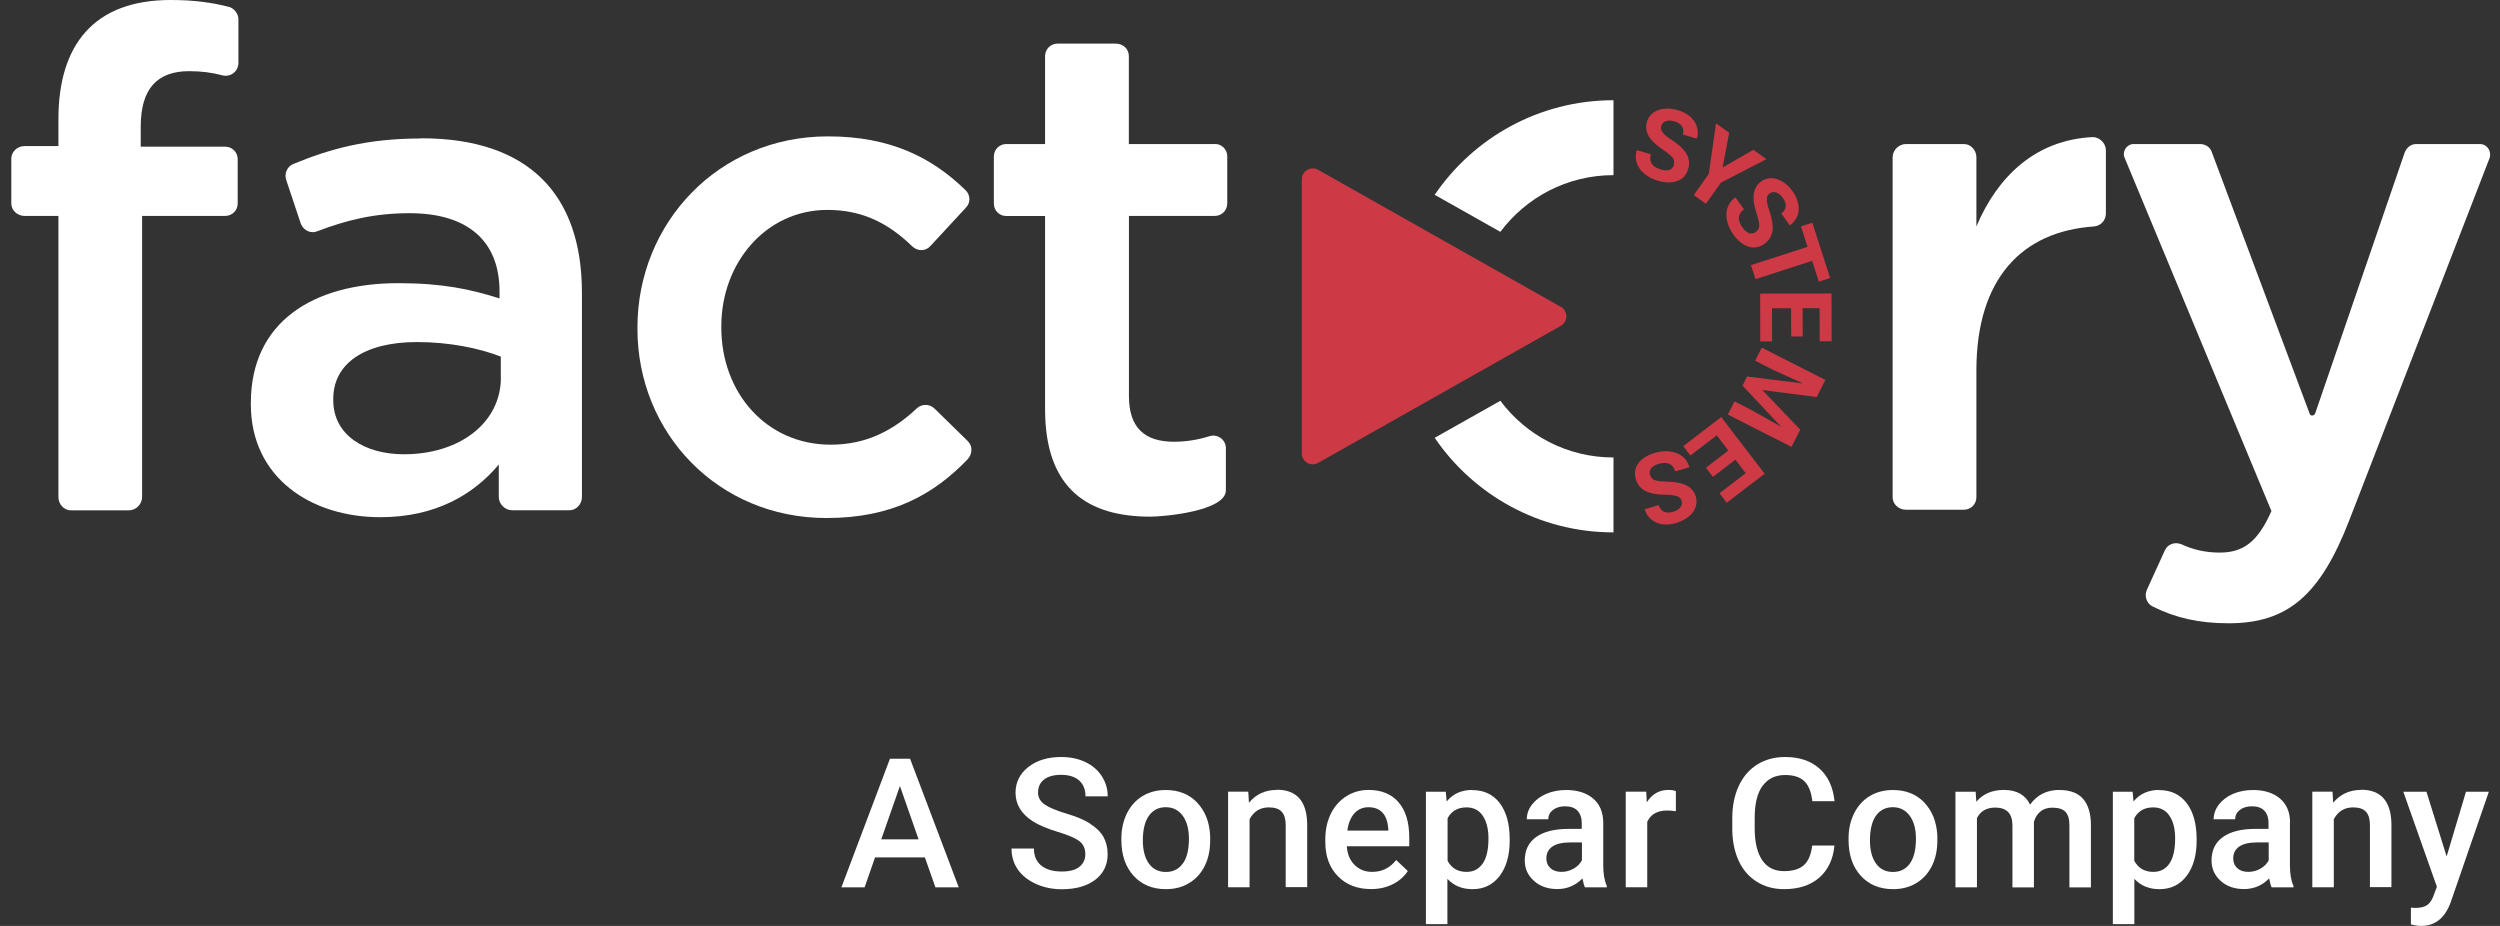
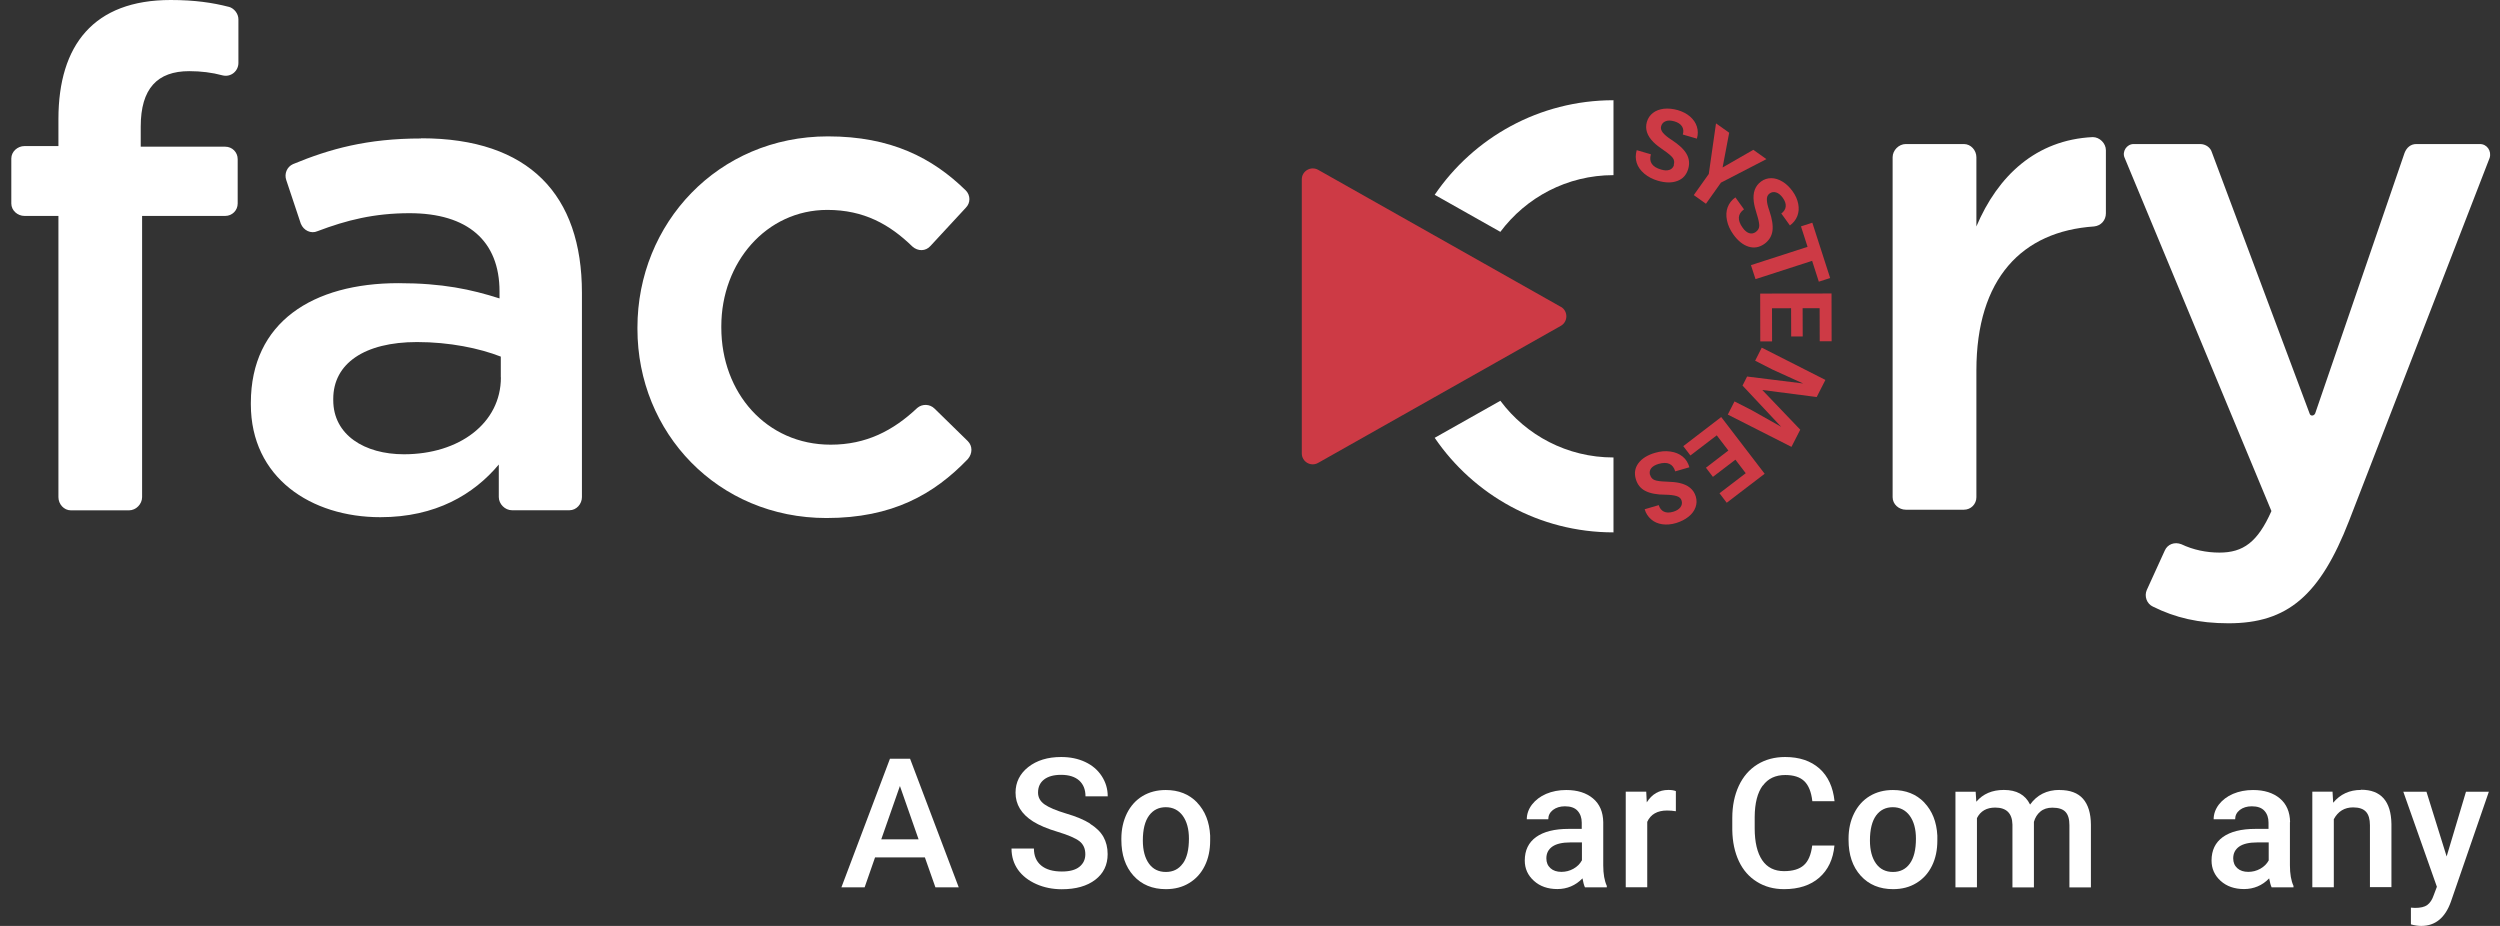
<svg xmlns="http://www.w3.org/2000/svg" width="162" height="60" viewBox="0 0 162 60" fill="none">
  <rect x="0" y="0" width="162" height="60" fill="#333333" stroke="none" />
  <path d="M14.827 0.444C13.795 0.178 12.628 0 11.057 0C6.079 0 3.786 2.916 3.786 7.716V9.465H1.587C1.136 9.465 0.733 9.826 0.733 10.271V13.187C0.733 13.637 1.136 13.992 1.587 13.992H3.786V32.217C3.786 32.667 4.141 33.07 4.592 33.07H8.361C8.811 33.07 9.208 32.667 9.208 32.217V13.992H14.595C15.046 13.992 15.402 13.631 15.402 13.187V10.312C15.402 9.862 15.046 9.506 14.595 9.506H9.119V8.202C9.119 5.737 10.198 4.611 12.261 4.611C13.025 4.611 13.742 4.7 14.418 4.883C14.957 5.02 15.449 4.611 15.449 4.077V1.25C15.449 0.889 15.176 0.533 14.821 0.439" fill="white" />
  <path d="M27.296 8.973C23.793 8.973 21.375 9.648 18.993 10.632C18.59 10.81 18.412 11.26 18.548 11.663L19.491 14.49C19.669 14.941 20.16 15.166 20.569 14.982C22.454 14.265 24.25 13.815 26.537 13.815C30.307 13.815 32.369 15.611 32.369 18.888V19.338C30.526 18.752 28.689 18.349 25.814 18.349C20.291 18.349 16.255 20.861 16.255 26.112V26.201C16.255 30.96 20.16 33.514 24.647 33.514C28.238 33.514 30.704 32.033 32.322 30.101V32.211C32.322 32.661 32.725 33.064 33.175 33.064H36.903C37.353 33.064 37.709 32.661 37.709 32.211V18.971C37.709 12.641 34.301 8.961 27.296 8.961M32.458 24.459C32.458 27.422 29.761 29.437 26.176 29.437C23.616 29.437 21.595 28.181 21.595 25.934V25.846C21.595 23.558 23.616 22.165 27.023 22.165C29.133 22.165 31.065 22.568 32.452 23.108V24.453L32.458 24.459Z" fill="white" />
  <path d="M60.561 26.48C60.247 26.166 59.755 26.166 59.441 26.433C57.871 27.914 56.122 28.815 53.829 28.815C49.657 28.815 46.741 25.449 46.741 21.229V21.14C46.741 17.009 49.657 13.602 53.61 13.602C55.986 13.602 57.651 14.544 59.127 15.978C59.483 16.292 59.981 16.292 60.295 15.937L62.582 13.465C62.896 13.151 62.896 12.659 62.582 12.339C60.425 10.229 57.734 8.837 53.651 8.837C46.516 8.837 41.306 14.491 41.306 21.223V21.312C41.306 28.044 46.51 33.568 53.556 33.568C57.817 33.568 60.514 32.039 62.713 29.751C63.027 29.39 63.027 28.898 62.713 28.584L60.556 26.474L60.561 26.48Z" fill="white" />
-   <path d="M78.714 9.334H73.149V3.633C73.149 3.183 72.794 2.827 72.296 2.827H68.527C68.076 2.827 67.721 3.188 67.721 3.633V9.334H65.208C64.757 9.334 64.402 9.69 64.402 10.14V13.192C64.402 13.643 64.757 13.998 65.208 13.998H67.721V26.521C67.721 31.731 70.548 33.479 74.542 33.479C75.443 33.479 79.437 33.117 79.437 31.772V29.034C79.437 28.495 78.898 28.092 78.359 28.27C77.642 28.495 76.877 28.625 76.071 28.625C74.228 28.625 73.155 27.772 73.155 25.662V13.992H78.72C79.171 13.992 79.526 13.631 79.526 13.187V10.134C79.526 9.684 79.171 9.328 78.72 9.328" fill="white" />
  <path d="M135.609 8.884C131.928 9.062 129.457 11.397 128.07 14.674V10.188C128.07 9.737 127.709 9.334 127.264 9.334H123.495C123.045 9.334 122.642 9.737 122.642 10.188V32.223C122.642 32.673 123.045 33.029 123.495 33.029H127.264C127.715 33.029 128.07 32.667 128.07 32.223V24.009C128.07 18.041 131.034 14.988 135.698 14.674C136.148 14.627 136.462 14.271 136.462 13.821V9.737C136.462 9.287 136.059 8.884 135.609 8.884Z" fill="white" />
  <path d="M160.708 9.334H156.577C156.216 9.334 155.949 9.559 155.813 9.915L150.022 26.794C149.933 26.972 149.708 26.972 149.661 26.794L143.331 9.874C143.242 9.559 142.928 9.334 142.567 9.334H138.258C137.808 9.334 137.494 9.826 137.677 10.229L147.189 33.117C146.295 35.138 145.352 35.808 143.823 35.808C142.97 35.808 142.116 35.63 141.358 35.269C140.907 35.091 140.457 35.269 140.279 35.672L139.112 38.232C138.934 38.635 139.112 39.133 139.515 39.311C140.955 40.028 142.478 40.389 144.41 40.389C148.227 40.389 150.336 38.593 152.221 33.746L161.33 10.229C161.466 9.779 161.152 9.334 160.702 9.334" fill="white" />
  <path d="M57.669 49.166L54.523 57.499H56.028L56.703 55.561H59.933L60.615 57.499H62.126L58.973 49.166H57.675H57.669ZM57.106 54.388L58.315 50.933L59.524 54.388H57.106Z" fill="white" />
  <path d="M70.649 53.374C70.257 53.125 69.736 52.906 69.084 52.716C68.438 52.521 67.97 52.325 67.685 52.124C67.401 51.922 67.265 51.667 67.265 51.359C67.265 50.998 67.395 50.713 67.656 50.512C67.916 50.31 68.284 50.209 68.758 50.209C69.268 50.209 69.659 50.334 69.931 50.577C70.204 50.826 70.34 51.163 70.34 51.602H71.781C71.781 51.122 71.65 50.684 71.389 50.286C71.129 49.889 70.773 49.587 70.317 49.374C69.86 49.16 69.345 49.054 68.764 49.054C67.887 49.054 67.182 49.273 66.63 49.706C66.085 50.138 65.807 50.695 65.807 51.365C65.807 52.13 66.186 52.752 66.945 53.232C67.342 53.481 67.875 53.706 68.551 53.907C69.22 54.109 69.683 54.31 69.943 54.506C70.198 54.702 70.329 54.986 70.329 55.354C70.329 55.691 70.204 55.958 69.949 56.166C69.695 56.373 69.315 56.474 68.811 56.474C68.225 56.474 67.78 56.343 67.466 56.083C67.152 55.822 66.998 55.454 66.998 54.986H65.546C65.546 55.508 65.688 55.964 65.967 56.361C66.245 56.752 66.642 57.06 67.146 57.286C67.65 57.511 68.207 57.623 68.805 57.623C69.718 57.623 70.441 57.416 70.975 57.007C71.508 56.598 71.775 56.047 71.775 55.348C71.775 54.921 71.68 54.548 71.502 54.228C71.318 53.907 71.034 53.629 70.637 53.38" fill="white" />
  <path d="M77.571 51.999C77.049 51.46 76.374 51.193 75.538 51.193C74.975 51.193 74.471 51.324 74.038 51.584C73.606 51.845 73.268 52.218 73.025 52.704C72.788 53.19 72.664 53.736 72.664 54.346V54.417C72.664 55.389 72.924 56.16 73.452 56.746C73.979 57.327 74.679 57.617 75.55 57.617C76.125 57.617 76.628 57.487 77.061 57.22C77.5 56.954 77.832 56.586 78.069 56.106C78.306 55.626 78.418 55.081 78.418 54.471V54.145C78.371 53.256 78.086 52.544 77.571 52.005M76.646 55.952C76.385 56.32 76.018 56.503 75.55 56.503C75.082 56.503 74.714 56.325 74.453 55.964C74.193 55.602 74.056 55.105 74.056 54.465C74.056 53.747 74.193 53.208 74.459 52.847C74.726 52.485 75.088 52.307 75.544 52.307C76 52.307 76.368 52.491 76.64 52.858C76.907 53.226 77.043 53.724 77.043 54.346C77.043 55.051 76.913 55.591 76.652 55.952" fill="white" />
-   <path d="M82.733 51.187C81.986 51.187 81.387 51.466 80.931 52.017L80.889 51.3H79.58V57.493H80.972V53.084C81.245 52.574 81.666 52.319 82.223 52.319C82.608 52.319 82.887 52.414 83.058 52.604C83.23 52.794 83.313 53.084 83.313 53.475V57.487H84.706V53.392C84.682 51.916 84.025 51.175 82.738 51.175" fill="white" />
-   <path d="M88.683 51.188C88.156 51.188 87.676 51.324 87.243 51.596C86.81 51.869 86.478 52.248 86.236 52.734C85.998 53.22 85.88 53.772 85.88 54.394V54.566C85.88 55.49 86.153 56.225 86.698 56.782C87.243 57.339 87.96 57.612 88.843 57.612C89.359 57.612 89.821 57.511 90.236 57.304C90.651 57.102 90.983 56.812 91.226 56.444L90.473 55.727C90.07 56.243 89.554 56.498 88.914 56.498C88.458 56.498 88.085 56.349 87.782 56.053C87.48 55.757 87.308 55.354 87.273 54.838H91.32V54.275C91.32 53.291 91.089 52.527 90.633 51.993C90.171 51.454 89.519 51.188 88.677 51.188M89.957 53.825H87.308C87.373 53.351 87.522 52.977 87.759 52.711C87.996 52.444 88.304 52.308 88.683 52.308C89.062 52.308 89.371 52.426 89.59 52.663C89.809 52.9 89.928 53.256 89.963 53.718V53.819L89.957 53.825Z" fill="white" />
-   <path d="M95.41 51.188C94.71 51.188 94.153 51.436 93.744 51.934L93.685 51.306H92.399V59.882H93.792V56.948C94.201 57.393 94.746 57.618 95.421 57.618C96.156 57.618 96.737 57.333 97.176 56.764C97.608 56.195 97.828 55.431 97.828 54.471V54.388C97.828 53.386 97.614 52.61 97.182 52.041C96.755 51.478 96.162 51.199 95.404 51.199M96.073 55.964C95.824 56.32 95.475 56.498 95.036 56.498C94.461 56.498 94.052 56.255 93.803 55.775V53.025C94.052 52.556 94.461 52.319 95.03 52.319C95.487 52.319 95.842 52.497 96.085 52.865C96.328 53.226 96.453 53.718 96.453 54.334C96.453 55.057 96.328 55.603 96.079 55.958" fill="white" />
  <path d="M103.89 53.273C103.878 52.615 103.659 52.1 103.226 51.738C102.794 51.377 102.219 51.193 101.49 51.193C101.016 51.193 100.583 51.276 100.192 51.442C99.807 51.608 99.499 51.845 99.273 52.135C99.048 52.432 98.936 52.752 98.936 53.09H100.328C100.328 52.847 100.429 52.645 100.631 52.485C100.832 52.331 101.093 52.248 101.407 52.248C101.774 52.248 102.047 52.343 102.225 52.538C102.403 52.734 102.497 52.989 102.497 53.309V53.712H101.644C100.731 53.712 100.032 53.89 99.54 54.239C99.048 54.595 98.805 55.099 98.805 55.763C98.805 56.284 99.001 56.723 99.398 57.078C99.789 57.434 100.299 57.611 100.921 57.611C101.543 57.611 102.1 57.38 102.545 56.918C102.592 57.185 102.646 57.374 102.705 57.499H104.121V57.404C103.967 57.072 103.89 56.628 103.89 56.071V53.279V53.273ZM102.503 55.757C102.379 55.982 102.201 56.16 101.958 56.296C101.715 56.432 101.454 56.497 101.182 56.497C100.885 56.497 100.648 56.42 100.471 56.26C100.293 56.1 100.204 55.887 100.204 55.62C100.204 55.294 100.334 55.039 100.595 54.856C100.856 54.678 101.241 54.589 101.757 54.589H102.509V55.757H102.503Z" fill="white" />
  <path d="M106.711 51.993L106.676 51.3H105.348V57.493H106.741V53.256C106.96 52.77 107.393 52.521 108.027 52.521C108.223 52.521 108.412 52.539 108.596 52.568V51.264C108.471 51.211 108.305 51.188 108.11 51.188C107.517 51.188 107.049 51.454 106.711 51.993Z" fill="white" />
  <path d="M114.232 50.909C114.57 50.446 115.056 50.221 115.684 50.221C116.223 50.221 116.638 50.352 116.917 50.618C117.195 50.885 117.373 51.318 117.438 51.916H118.878C118.783 51.004 118.457 50.298 117.9 49.8C117.337 49.303 116.597 49.054 115.678 49.054C114.996 49.054 114.392 49.214 113.87 49.54C113.349 49.866 112.952 50.328 112.673 50.926C112.395 51.525 112.252 52.218 112.252 53.007V53.783C112.264 54.548 112.407 55.223 112.679 55.804C112.952 56.385 113.343 56.829 113.853 57.143C114.356 57.458 114.943 57.617 115.607 57.617C116.555 57.617 117.32 57.369 117.889 56.871C118.458 56.373 118.789 55.68 118.872 54.791H117.432C117.355 55.389 117.177 55.81 116.887 56.065C116.603 56.32 116.176 56.45 115.607 56.45C114.985 56.45 114.51 56.213 114.19 55.739C113.87 55.265 113.704 54.577 113.704 53.676V52.936C113.71 52.047 113.882 51.371 114.22 50.909" fill="white" />
  <path d="M124.693 51.999C124.171 51.46 123.496 51.193 122.66 51.193C122.097 51.193 121.593 51.324 121.161 51.584C120.728 51.845 120.39 52.218 120.147 52.704C119.904 53.19 119.786 53.736 119.786 54.346V54.417C119.786 55.389 120.046 56.16 120.574 56.746C121.101 57.327 121.801 57.617 122.672 57.617C123.247 57.617 123.75 57.487 124.183 57.22C124.622 56.954 124.954 56.586 125.191 56.106C125.428 55.626 125.54 55.081 125.54 54.471V54.145C125.493 53.256 125.208 52.544 124.693 52.005M123.762 55.952C123.502 56.32 123.134 56.503 122.666 56.503C122.198 56.503 121.83 56.325 121.57 55.964C121.309 55.602 121.172 55.105 121.172 54.465C121.172 53.747 121.309 53.208 121.57 52.847C121.836 52.485 122.198 52.307 122.654 52.307C123.11 52.307 123.478 52.491 123.75 52.858C124.017 53.226 124.153 53.724 124.153 54.346C124.153 55.051 124.023 55.591 123.762 55.952Z" fill="white" />
  <path d="M133.452 51.188C132.634 51.188 132 51.508 131.549 52.136C131.241 51.502 130.678 51.188 129.848 51.188C129.096 51.188 128.497 51.442 128.065 51.952L128.023 51.306H126.713V57.499H128.106V53.013C128.337 52.556 128.734 52.331 129.291 52.331C130.014 52.331 130.388 52.699 130.406 53.428V57.505H131.798V53.256C131.875 52.983 132.012 52.758 132.213 52.592C132.415 52.42 132.675 52.337 132.99 52.337C133.387 52.337 133.671 52.426 133.843 52.61C134.015 52.794 134.098 53.078 134.098 53.475V57.505H135.491V53.434C135.485 52.699 135.313 52.142 134.981 51.762C134.649 51.383 134.139 51.193 133.458 51.193" fill="white" />
-   <path d="M139.918 51.188C139.219 51.188 138.661 51.436 138.252 51.934L138.193 51.306H136.913V59.882H138.306V56.948C138.715 57.393 139.26 57.618 139.936 57.618C140.67 57.618 141.251 57.333 141.69 56.764C142.122 56.195 142.342 55.431 142.342 54.471V54.388C142.342 53.386 142.128 52.61 141.696 52.041C141.263 51.478 140.676 51.199 139.918 51.199M140.576 55.964C140.327 56.32 139.977 56.498 139.539 56.498C138.97 56.498 138.555 56.255 138.3 55.775V53.025C138.549 52.556 138.958 52.319 139.527 52.319C139.983 52.319 140.339 52.497 140.582 52.865C140.831 53.226 140.949 53.718 140.949 54.334C140.949 55.057 140.825 55.603 140.576 55.958" fill="white" />
  <path d="M148.398 53.273C148.387 52.615 148.167 52.1 147.735 51.738C147.302 51.377 146.727 51.193 145.998 51.193C145.524 51.193 145.092 51.276 144.7 51.442C144.315 51.608 144.007 51.845 143.782 52.135C143.557 52.432 143.444 52.752 143.444 53.09H144.837C144.837 52.847 144.937 52.645 145.139 52.485C145.34 52.331 145.601 52.248 145.915 52.248C146.283 52.248 146.555 52.343 146.733 52.538C146.911 52.734 147 52.989 147 53.309V53.712H146.146C145.234 53.712 144.534 53.89 144.042 54.239C143.551 54.595 143.308 55.099 143.308 55.763C143.308 56.284 143.503 56.723 143.894 57.078C144.285 57.434 144.795 57.611 145.417 57.611C146.04 57.611 146.603 57.38 147.041 56.918C147.089 57.185 147.142 57.374 147.201 57.499H148.618V57.404C148.464 57.072 148.387 56.628 148.387 56.071V53.279L148.398 53.273ZM147.012 55.757C146.887 55.982 146.709 56.16 146.466 56.296C146.223 56.432 145.963 56.497 145.69 56.497C145.394 56.497 145.157 56.42 144.979 56.26C144.801 56.1 144.712 55.887 144.712 55.62C144.712 55.294 144.843 55.039 145.103 54.856C145.364 54.678 145.749 54.589 146.265 54.589H147.012V55.757Z" fill="white" />
  <path d="M152.991 51.187C152.25 51.187 151.646 51.466 151.19 52.017L151.148 51.3H149.838V57.493H151.231V53.084C151.504 52.574 151.925 52.319 152.482 52.319C152.867 52.319 153.145 52.414 153.317 52.604C153.489 52.794 153.572 53.084 153.572 53.475V57.487H154.965V53.392C154.941 51.916 154.283 51.175 152.997 51.175" fill="white" />
  <path d="M158.545 55.508L157.235 51.306H155.735L157.91 57.463L157.709 57.997C157.608 58.299 157.466 58.512 157.288 58.643C157.11 58.773 156.844 58.832 156.494 58.832L156.227 58.815V59.899C156.47 59.97 156.695 60 156.897 60C157.804 60 158.444 59.478 158.817 58.435L161.277 51.306H159.795L158.539 55.508H158.545Z" fill="white" />
  <path d="M104.548 6.495C99.736 6.495 95.487 8.925 92.968 12.623L97.223 15.024C98.888 12.795 101.549 11.349 104.548 11.349H104.554V6.489H104.548V6.495Z" fill="white" />
  <path d="M104.548 29.644C101.549 29.644 98.888 28.204 97.223 25.97L92.968 28.37C95.487 32.068 99.736 34.498 104.548 34.498H104.554V29.638H104.548V29.644Z" fill="white" />
  <path d="M101.14 19.883L85.417 11.005C84.943 10.739 84.356 11.082 84.356 11.622V29.378C84.356 29.923 84.943 30.267 85.417 29.994L101.14 21.116C101.62 20.843 101.62 20.15 101.14 19.877" fill="#CD3A45" />
  <path d="M108.46 10.68C108.513 10.508 108.489 10.354 108.394 10.229C108.3 10.105 108.11 9.939 107.819 9.743C107.535 9.548 107.31 9.376 107.156 9.222C106.729 8.801 106.587 8.362 106.717 7.9C106.788 7.657 106.919 7.467 107.108 7.319C107.298 7.171 107.535 7.082 107.819 7.047C108.104 7.017 108.4 7.047 108.72 7.135C109.034 7.23 109.301 7.367 109.52 7.556C109.734 7.746 109.882 7.959 109.959 8.208C110.036 8.457 110.036 8.718 109.959 8.984L109.046 8.718C109.106 8.516 109.088 8.338 108.993 8.19C108.898 8.042 108.732 7.93 108.501 7.864C108.276 7.799 108.092 7.793 107.938 7.853C107.784 7.912 107.689 8.018 107.642 8.173C107.6 8.315 107.642 8.457 107.754 8.599C107.873 8.742 108.057 8.896 108.317 9.062C108.791 9.37 109.117 9.672 109.289 9.974C109.461 10.277 109.497 10.597 109.396 10.946C109.283 11.331 109.052 11.592 108.697 11.723C108.341 11.859 107.92 11.853 107.428 11.711C107.085 11.61 106.794 11.456 106.551 11.254C106.308 11.047 106.142 10.816 106.059 10.555C105.976 10.294 105.976 10.022 106.059 9.731L106.978 9.998C106.836 10.49 107.055 10.822 107.642 10.988C107.861 11.053 108.039 11.059 108.187 11.005C108.335 10.952 108.43 10.845 108.477 10.685" fill="#CD3A45" />
  <path d="M111.624 10.852L113.615 9.708L114.463 10.312L111.517 11.835L110.546 13.204L109.757 12.642L110.729 11.273L111.197 7.995L112.051 8.6L111.624 10.852Z" fill="#CD3A45" />
  <path d="M113.776 15.03C113.924 14.923 113.995 14.793 114.001 14.633C114.001 14.473 113.954 14.23 113.847 13.898C113.74 13.566 113.675 13.293 113.646 13.074C113.569 12.481 113.729 12.049 114.114 11.764C114.315 11.616 114.54 11.545 114.778 11.545C115.015 11.545 115.264 11.622 115.506 11.77C115.749 11.918 115.969 12.126 116.158 12.392C116.354 12.659 116.473 12.938 116.526 13.216C116.579 13.495 116.561 13.755 116.467 13.998C116.372 14.242 116.212 14.443 115.987 14.609L115.429 13.833C115.601 13.708 115.696 13.56 115.714 13.382C115.732 13.204 115.667 13.021 115.53 12.825C115.394 12.635 115.246 12.517 115.092 12.47C114.938 12.422 114.795 12.446 114.665 12.541C114.54 12.63 114.487 12.766 114.493 12.944C114.493 13.127 114.552 13.364 114.653 13.655C114.837 14.188 114.902 14.627 114.855 14.97C114.801 15.314 114.629 15.587 114.339 15.8C114.013 16.031 113.669 16.096 113.308 15.984C112.946 15.871 112.614 15.605 112.318 15.19C112.111 14.899 111.974 14.603 111.909 14.289C111.844 13.975 111.856 13.69 111.951 13.435C112.045 13.181 112.211 12.961 112.454 12.79L113.011 13.566C112.597 13.862 112.567 14.259 112.923 14.757C113.053 14.941 113.195 15.059 113.343 15.107C113.491 15.154 113.634 15.13 113.77 15.036" fill="#CD3A45" />
  <path d="M117.859 18.253L117.426 16.902L113.758 18.088L113.461 17.181L117.13 15.995L116.703 14.668L117.438 14.431L118.594 18.017L117.859 18.253Z" fill="#CD3A45" />
  <path d="M116.069 21.804L116.063 19.973L114.825 19.978L114.831 22.124H114.066L114.06 19.024L118.683 19.018L118.689 22.112H117.918L117.912 19.973H116.81L116.816 21.804H116.069Z" fill="#CD3A45" />
  <path d="M117.722 25.727L114.196 25.271L116.656 27.843L116.087 28.957L111.962 26.865L112.395 26.011L113.521 26.586L115.423 27.659L112.916 24.986L113.212 24.399L116.845 24.85L114.86 23.949L113.734 23.374L114.161 22.527L118.286 24.619L117.722 25.727Z" fill="#CD3A45" />
  <path d="M110.545 30.308L111.997 29.194L111.245 28.21L109.538 29.514L109.076 28.91L111.535 27.025L114.35 30.7L111.891 32.578L111.423 31.962L113.123 30.664L112.454 29.787L110.996 30.901L110.545 30.308Z" fill="#CD3A45" />
  <path d="M106.924 30.765C106.972 30.937 107.073 31.055 107.221 31.108C107.369 31.168 107.618 31.197 107.967 31.209C108.317 31.221 108.596 31.245 108.809 31.292C109.39 31.417 109.751 31.713 109.888 32.175C109.959 32.412 109.953 32.649 109.87 32.874C109.787 33.1 109.639 33.307 109.414 33.485C109.188 33.663 108.922 33.799 108.608 33.894C108.293 33.989 107.991 34.012 107.707 33.971C107.428 33.929 107.185 33.823 106.99 33.651C106.794 33.479 106.652 33.266 106.575 32.999L107.487 32.732C107.547 32.934 107.659 33.076 107.819 33.153C107.979 33.23 108.175 33.23 108.412 33.165C108.637 33.1 108.797 32.999 108.892 32.869C108.987 32.738 109.016 32.596 108.969 32.442C108.928 32.3 108.821 32.199 108.643 32.146C108.471 32.092 108.228 32.063 107.92 32.057C107.351 32.057 106.918 31.968 106.61 31.808C106.302 31.648 106.101 31.393 106 31.043C105.887 30.658 105.947 30.314 106.172 30.012C106.397 29.71 106.758 29.485 107.25 29.342C107.594 29.242 107.92 29.212 108.24 29.259C108.554 29.301 108.821 29.413 109.034 29.585C109.248 29.757 109.39 29.988 109.473 30.279L108.554 30.545C108.412 30.053 108.045 29.893 107.464 30.065C107.244 30.131 107.09 30.225 106.996 30.344C106.901 30.468 106.877 30.611 106.918 30.771" fill="#CD3A45" />
</svg>